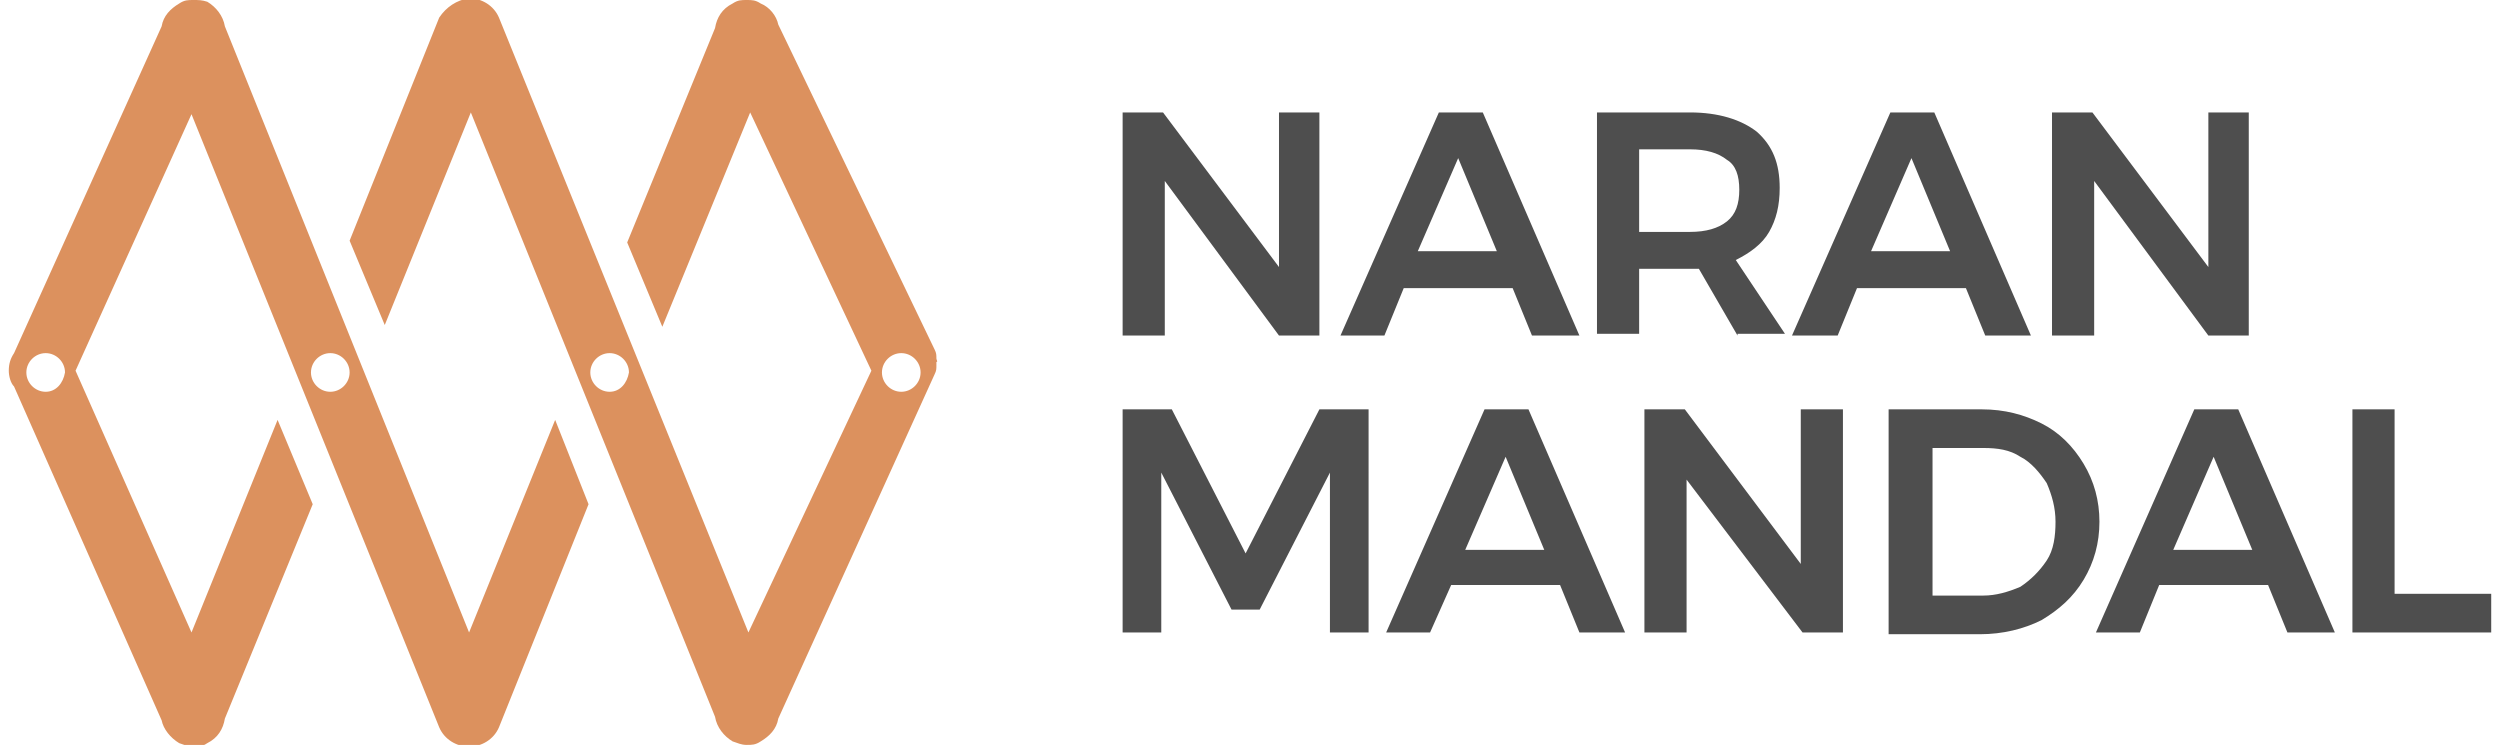
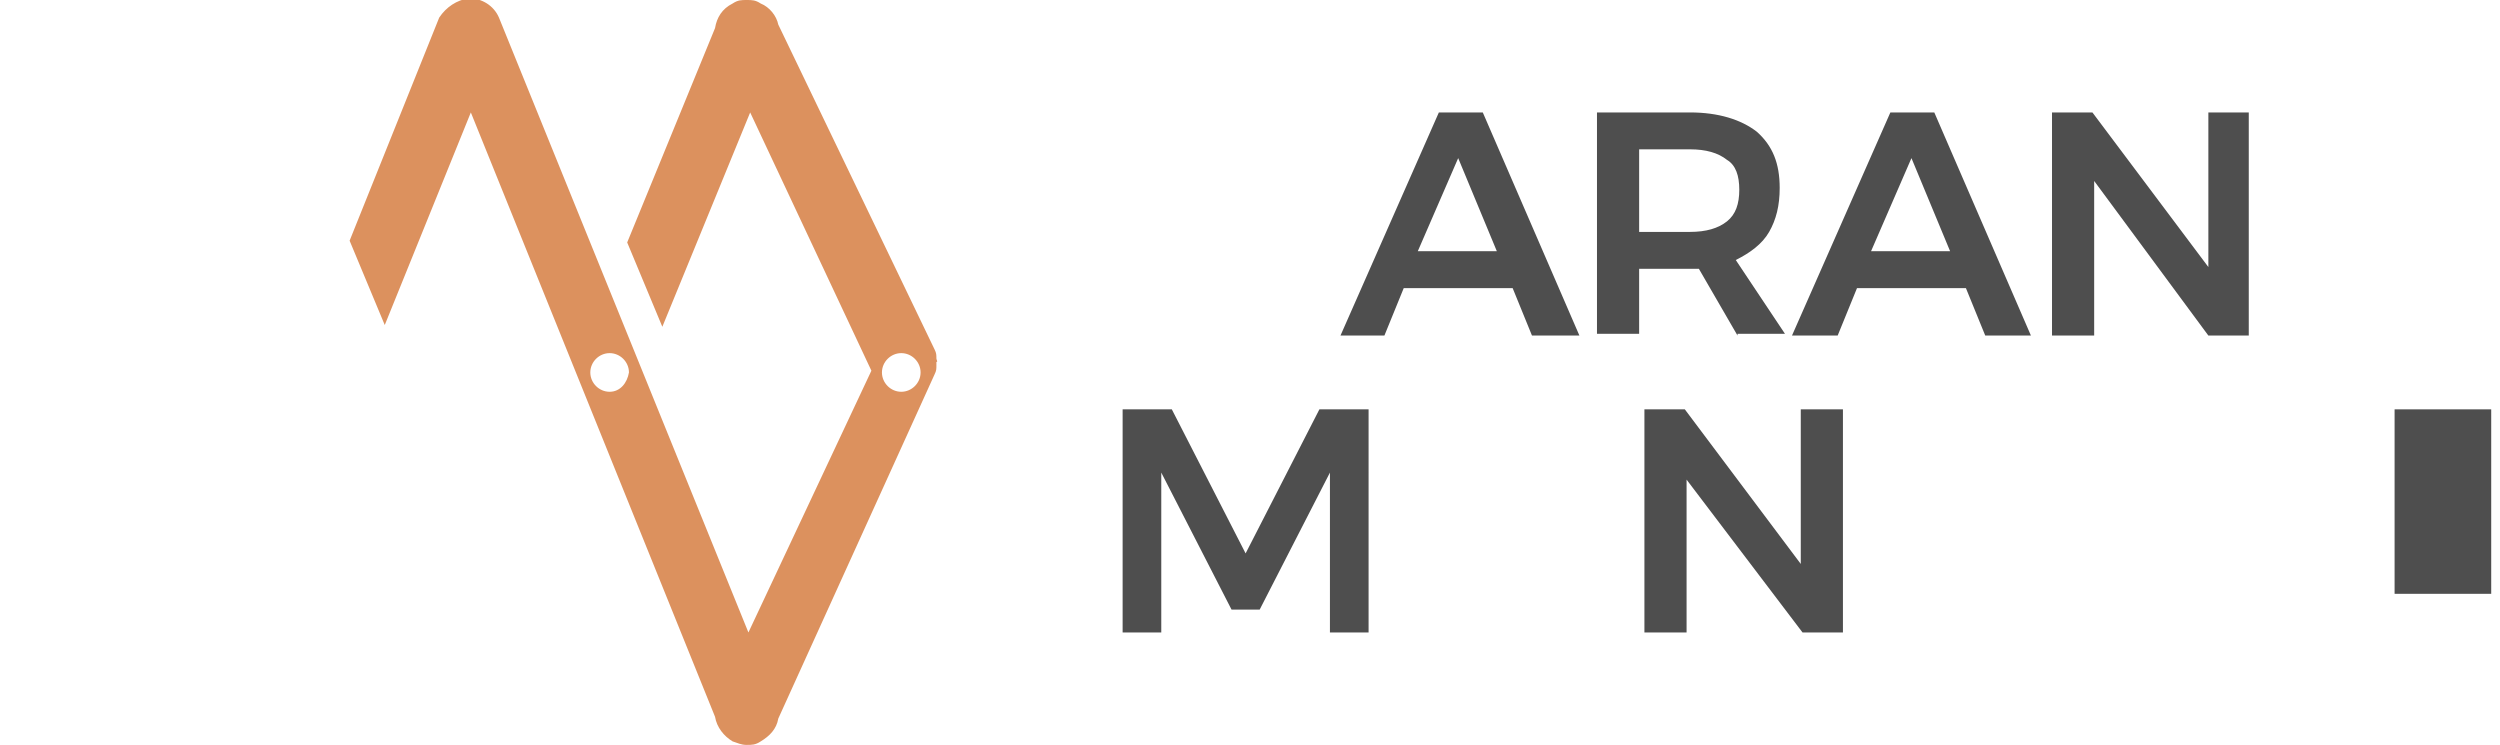
<svg xmlns="http://www.w3.org/2000/svg" version="1.1" id="Layer_1" x="0px" y="0px" viewBox="0 0 142.3 42.4" style="enable-background:new 0 0 142.3 42.4;" xml:space="preserve">
  <style type="text/css">
	.st0{fill:#4E4E4E;}
	.st1{fill:#DC915E;}
</style>
  <g>
    <g>
-       <path class="st0" d="M72.7,6.4h2.4v12.7h-2.3l-6.5-8.8v8.8h-2.4V6.4h2.3l6.6,8.8V6.4z" />
      <path class="st0" d="M87.2,19.1l-1.1-2.7h-6.2l-1.1,2.7h-2.5l5.6-12.7h2.5l5.5,12.7H87.2z M80.7,14.3h4.5L83,9L80.7,14.3z" />
      <path class="st0" d="M98.9,19.1l-2.2-3.8c-0.1,0-0.2,0-0.5,0h-2.9v3.7h-2.4V6.4h5.3c1.6,0,2.9,0.4,3.8,1.1    c0.9,0.8,1.3,1.8,1.3,3.2c0,1-0.2,1.8-0.6,2.5c-0.4,0.7-1.1,1.2-1.9,1.6l2.8,4.2H98.9z M93.3,13.2h2.9c0.9,0,1.6-0.2,2.1-0.6    c0.5-0.4,0.7-1,0.7-1.8c0-0.8-0.2-1.4-0.7-1.7c-0.5-0.4-1.2-0.6-2.1-0.6h-2.9V13.2z" />
      <path class="st0" d="M113,19.1l-1.1-2.7h-6.2l-1.1,2.7H102l5.6-12.7h2.5l5.5,12.7H113z M106.5,14.3h4.5L108.8,9L106.5,14.3z" />
      <path class="st0" d="M125.6,6.4h2.4v12.7h-2.3l-6.5-8.8v8.8h-2.4V6.4h2.3l6.6,8.8V6.4z" />
      <path class="st0" d="M63.9,23.3h2.8l4.2,8.2l4.2-8.2h2.8V36h-2.2v-9.1l-4,7.8h-1.6l-4-7.8V36h-2.2V23.3z" />
-       <path class="st0" d="M89.9,36l-1.1-2.7h-6.2L81.4,36h-2.5l5.6-12.7H87L92.5,36H89.9z M83.4,31.3h4.5l-2.2-5.3L83.4,31.3z" />
      <path class="st0" d="M102.5,23.3h2.4V36h-2.3L96,27.3V36h-2.4V23.3h2.3l6.6,8.8V23.3z" />
-       <path class="st0" d="M116.2,24.1c1,0.5,1.8,1.3,2.4,2.3c0.6,1,0.9,2.1,0.9,3.3c0,1.2-0.3,2.3-0.9,3.3c-0.6,1-1.4,1.7-2.4,2.3    c-1,0.5-2.2,0.8-3.5,0.8h-5.2V23.3h5.3C114.1,23.3,115.2,23.6,116.2,24.1z M115,33.4c0.6-0.4,1.1-0.9,1.5-1.5    c0.4-0.6,0.5-1.4,0.5-2.2c0-0.8-0.2-1.5-0.5-2.2c-0.4-0.6-0.9-1.2-1.5-1.5c-0.6-0.4-1.3-0.5-2.1-0.5H110v8.4h2.9    C113.6,33.9,114.3,33.7,115,33.4z" />
-       <path class="st0" d="M130.2,36l-1.1-2.7h-6.2l-1.1,2.7h-2.5l5.6-12.7h2.5l5.5,12.7H130.2z M123.7,31.3h4.5l-2.2-5.3L123.7,31.3z" />
-       <path class="st0" d="M133.9,23.3h2.4v10.5h5.5V36h-7.9V23.3z" />
+       <path class="st0" d="M133.9,23.3h2.4v10.5h5.5V36V23.3z" />
    </g>
    <g>
      <g>
-         <path class="st1" d="M31.6,23.9l-4.9,12.1L12.8,1.5c-0.1-0.6-0.5-1.1-1-1.4C11.5,0,11.3,0,11,0c-0.3,0-0.5,0-0.8,0.2     c-0.5,0.3-0.9,0.7-1,1.3L0.8,20.1c-0.2,0.3-0.3,0.6-0.3,1c0,0,0,0,0,0c0,0,0,0,0,0c0,0.3,0.1,0.7,0.3,0.9L9.2,41     c0.1,0.5,0.5,1,1,1.3c0.3,0.1,0.5,0.2,0.8,0.2c0.3,0,0.5,0,0.8-0.2c0.6-0.3,0.9-0.8,1-1.4l5-12.2l-2-4.8l-4.9,12.1L4.3,21.1     l6.6-14.6L25,41.4c0.3,0.7,1,1.1,1.7,1.1c0,0,0,0,0,0c0,0,0,0,0,0c0.7,0,1.4-0.4,1.7-1.1l5.1-12.7L31.6,23.9z M2.6,22.3     c-0.6,0-1.1-0.5-1.1-1.1c0-0.6,0.5-1.1,1.1-1.1s1.1,0.5,1.1,1.1C3.6,21.8,3.2,22.3,2.6,22.3z M18.8,22.3c-0.6,0-1.1-0.5-1.1-1.1     c0-0.6,0.5-1.1,1.1-1.1c0.6,0,1.1,0.5,1.1,1.1C19.9,21.8,19.4,22.3,18.8,22.3z" />
-       </g>
+         </g>
      <g>
        <path class="st1" d="M53.3,20.4c0-0.2,0-0.3-0.1-0.5c0,0,0,0,0,0L44.3,1.4c-0.1-0.5-0.5-1-1-1.2C43,0,42.8,0,42.5,0     c-0.3,0-0.5,0-0.8,0.2c-0.6,0.3-0.9,0.8-1,1.4l-5,12.2l2,4.8l5-12.2l6.9,14.7l-7,14.9L28.4,1c-0.3-0.7-1-1.1-1.7-1.1c0,0,0,0,0,0     s0,0,0,0C26,0,25.4,0.4,25,1l-5.1,12.7l2,4.8l4.9-12.1l13.9,34.4c0.1,0.6,0.5,1.1,1,1.4c0.3,0.1,0.5,0.2,0.8,0.2     c0.3,0,0.5,0,0.8-0.2c0.5-0.3,0.9-0.7,1-1.3l8.9-19.6c0,0,0,0,0,0c0.1-0.2,0.1-0.3,0.1-0.5c0-0.1,0-0.2,0-0.2     C53.4,20.6,53.3,20.5,53.3,20.4z M34.7,22.3c-0.6,0-1.1-0.5-1.1-1.1c0-0.6,0.5-1.1,1.1-1.1s1.1,0.5,1.1,1.1     C35.7,21.8,35.3,22.3,34.7,22.3z M51.3,22.3c-0.6,0-1.1-0.5-1.1-1.1c0-0.6,0.5-1.1,1.1-1.1c0.6,0,1.1,0.5,1.1,1.1     C52.4,21.8,51.9,22.3,51.3,22.3z" />
      </g>
    </g>
  </g>
</svg>